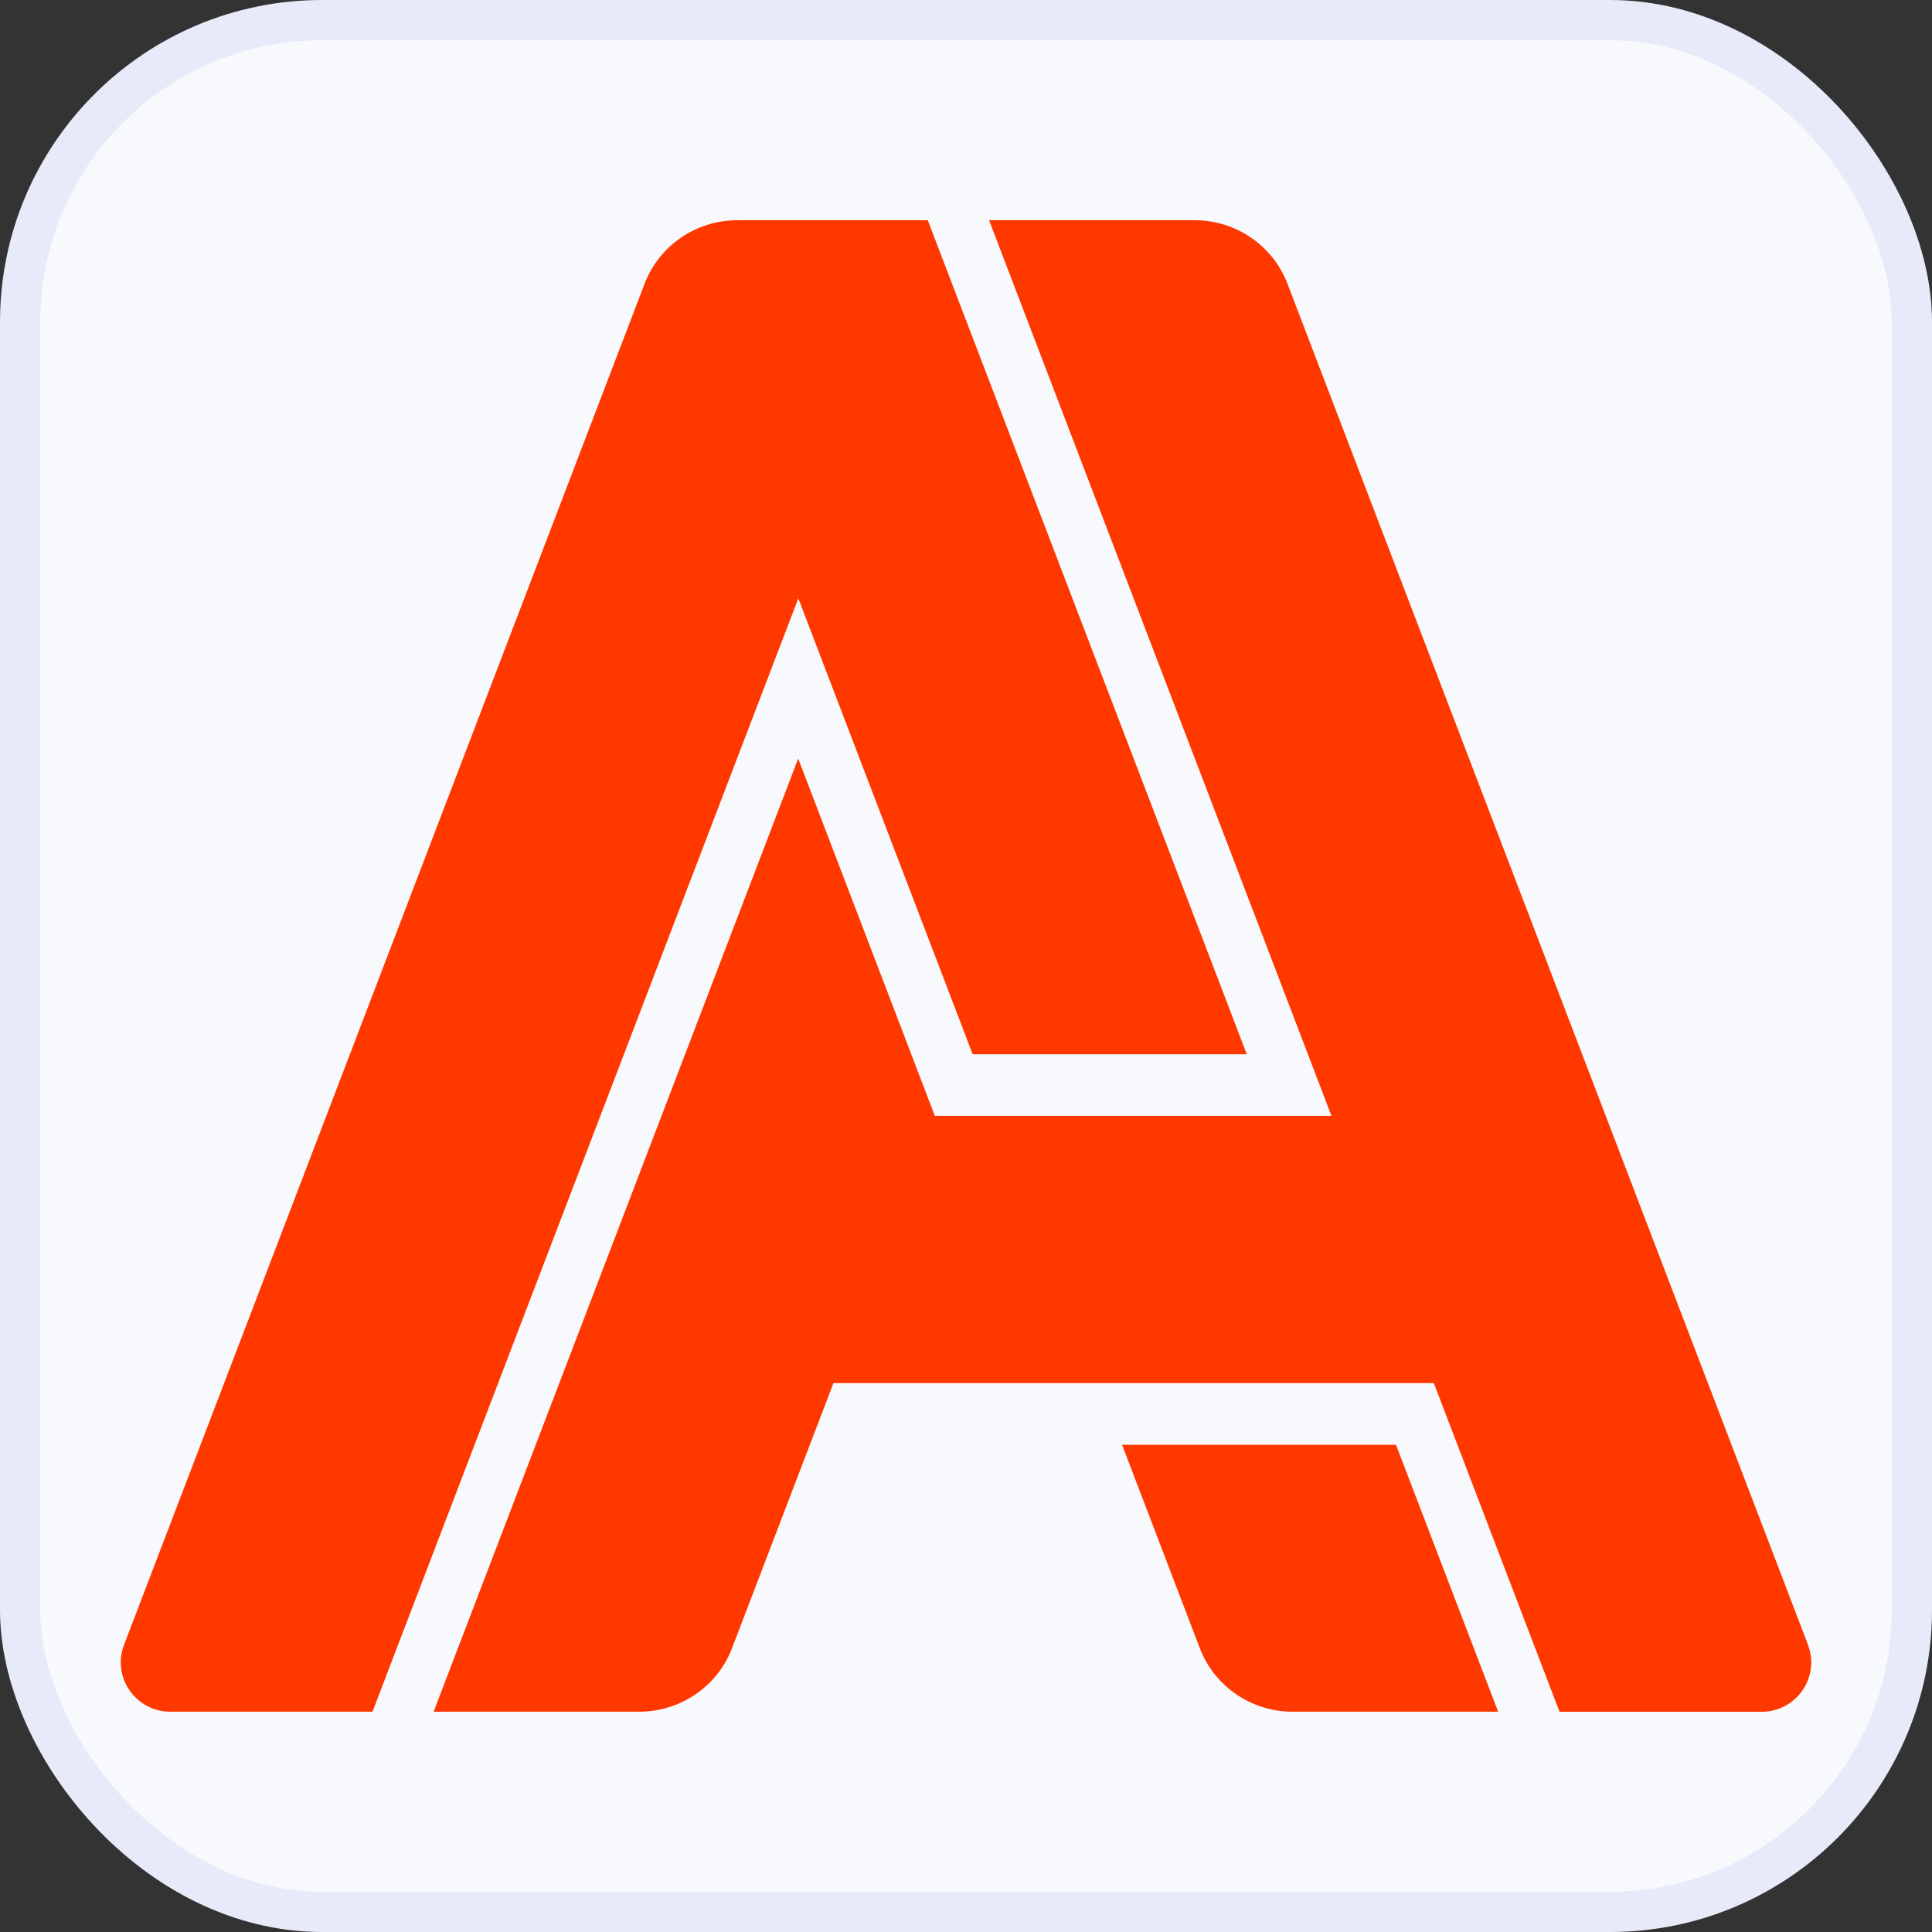
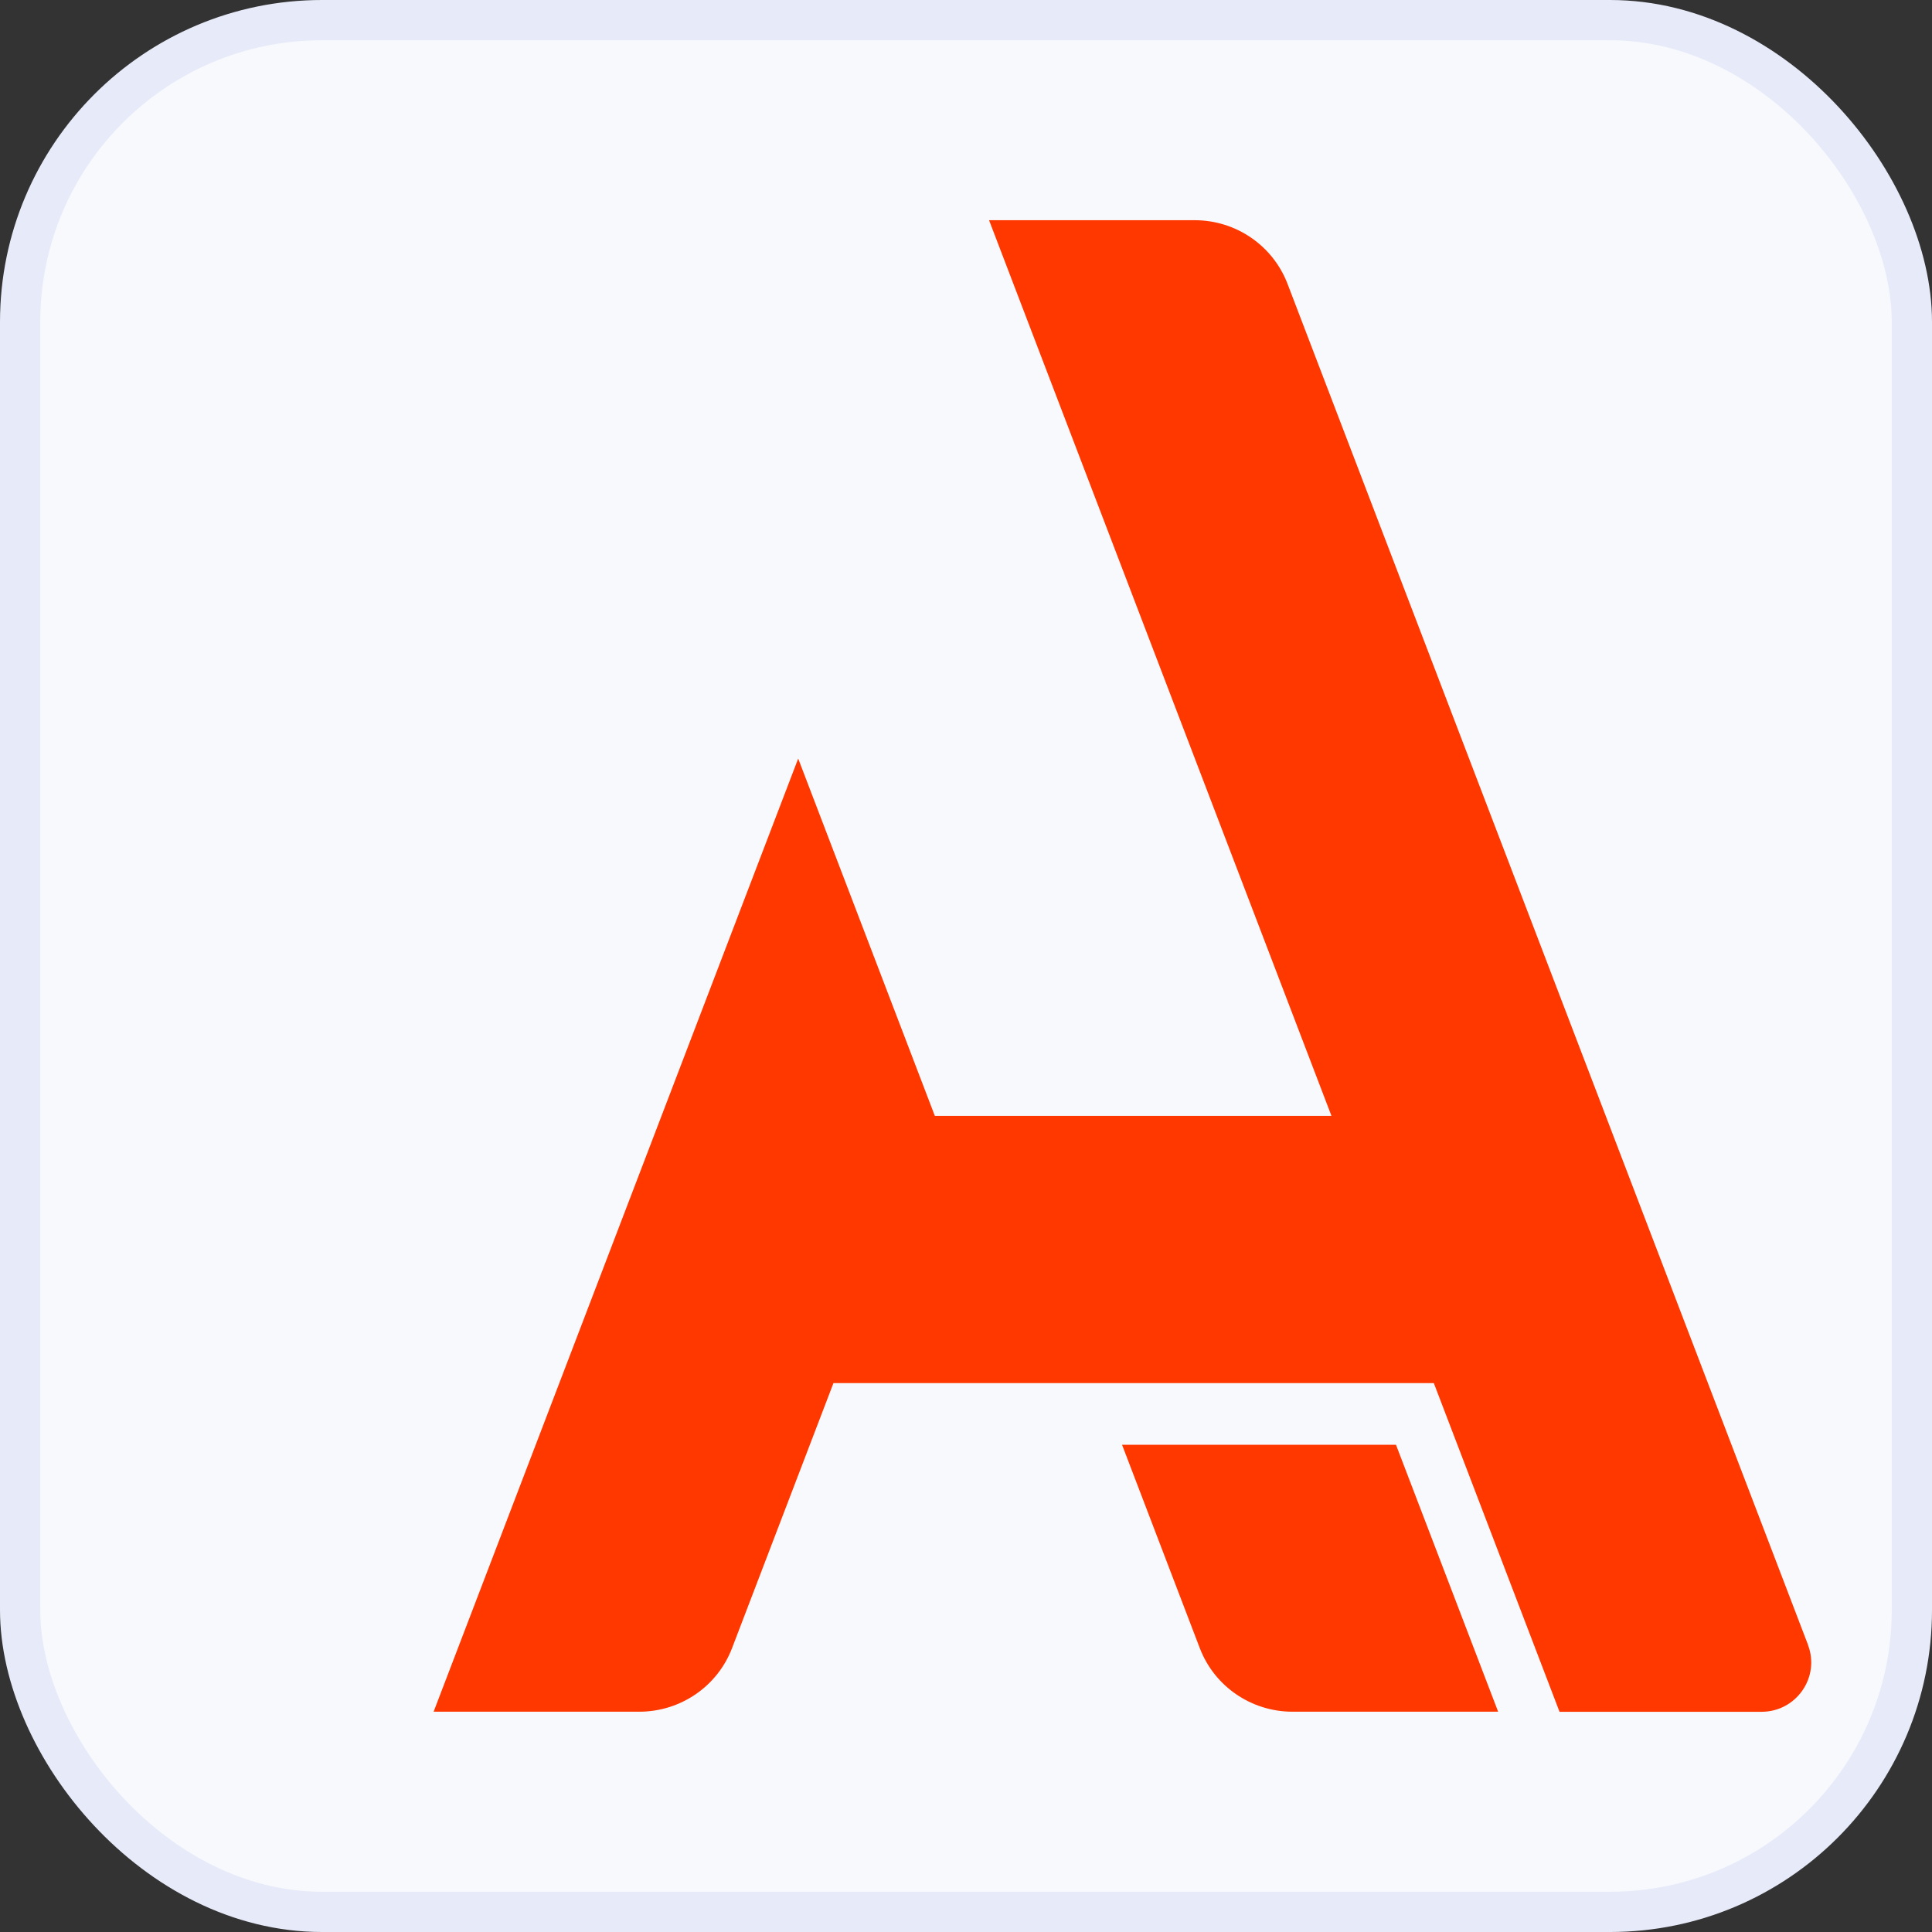
<svg xmlns="http://www.w3.org/2000/svg" width="48" height="48" viewBox="0 0 48 48" fill="none">
  <rect x="0" y="0" width="48" height="48" fill="#333333" stroke="none" />
  <rect x="0.5" y="0.5" width="47" height="47" rx="7.5" fill="#F8F9FD" />
  <rect x="0.5" y="0.5" width="47" height="47" rx="7.5" stroke="#E7EAF8" />
-   <path d="M24.165 26.192L19.834 14.866L9.254 42.527H4.234C3.37 42.527 2.774 41.667 3.082 40.864L16.014 7.051C16.377 6.1 17.294 5.471 18.32 5.471H23.05L30.976 26.192H24.165Z" fill="#FF3800" />
  <path d="M44.918 40.866C45.226 41.669 44.628 42.529 43.766 42.529H38.746L35.623 34.363H20.707L18.188 40.946C17.825 41.898 16.907 42.527 15.882 42.527H10.773L19.831 18.846L23.226 27.724H33.08L24.573 5.471H29.683C30.706 5.471 31.623 6.1 31.988 7.051L44.92 40.866H44.918Z" fill="#FF3800" />
  <path d="M29.808 40.946C30.171 41.898 31.088 42.527 32.113 42.527H37.221L34.683 35.895H27.877L29.808 40.946Z" fill="#FF3800" />
</svg>